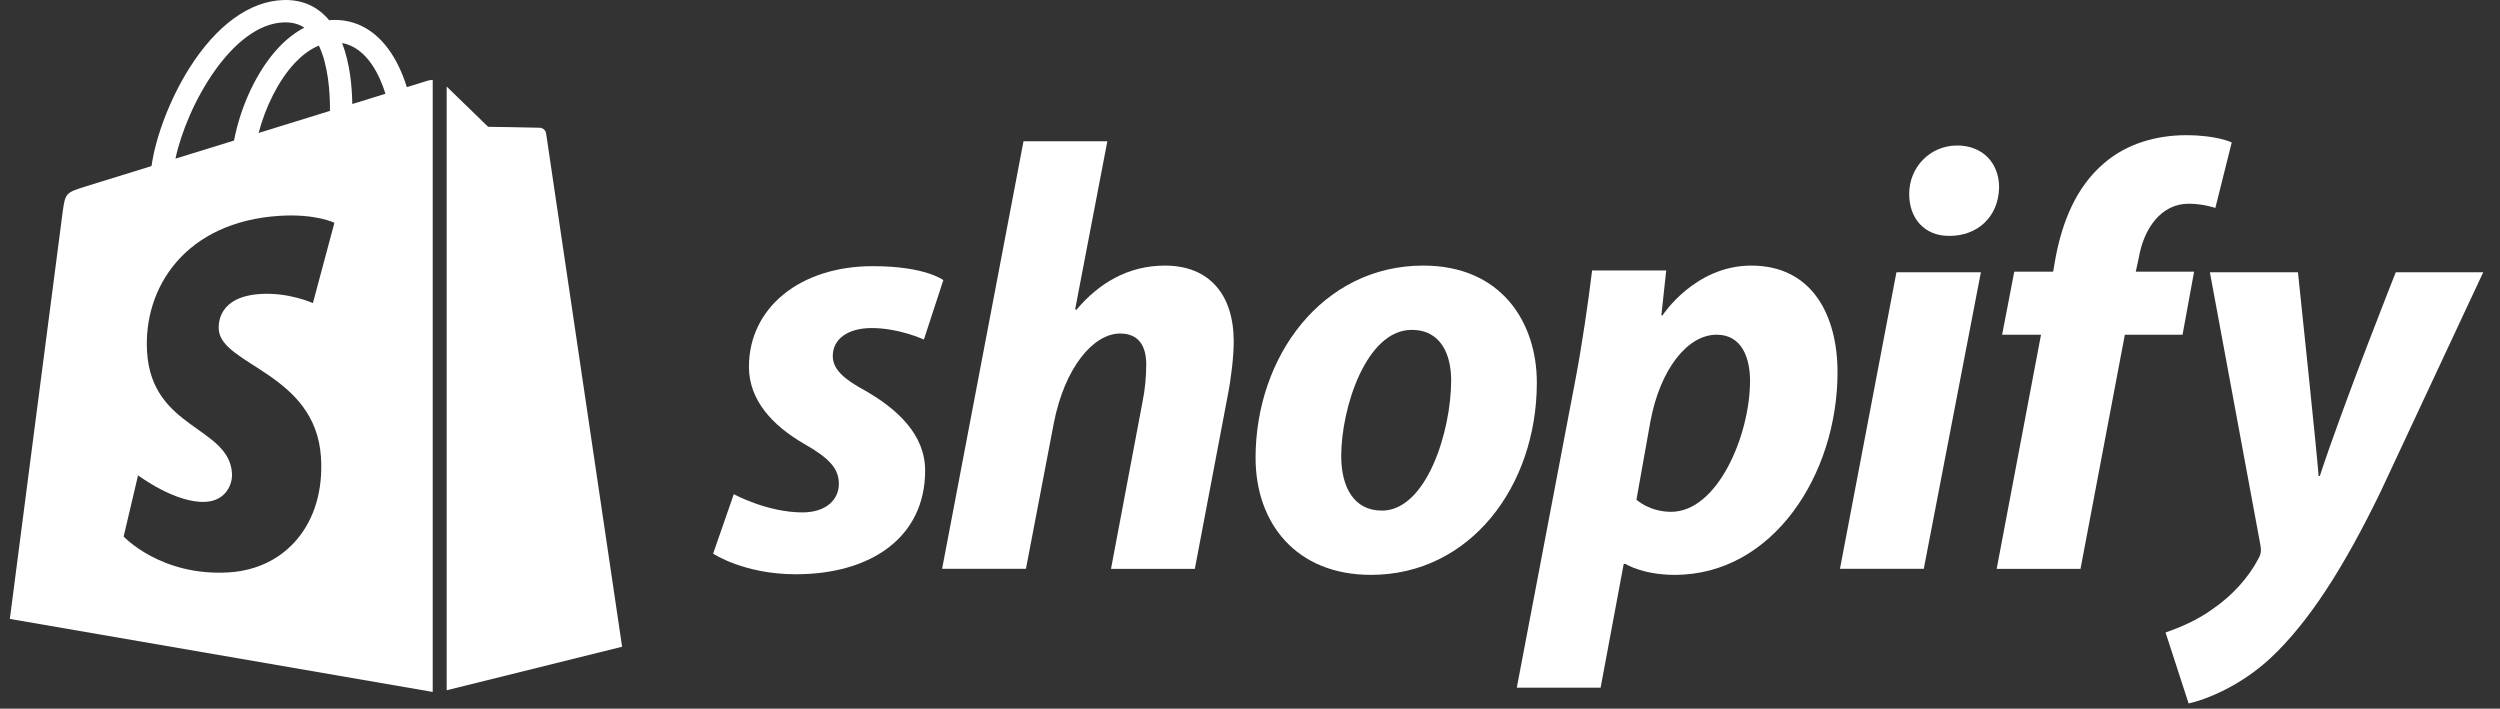
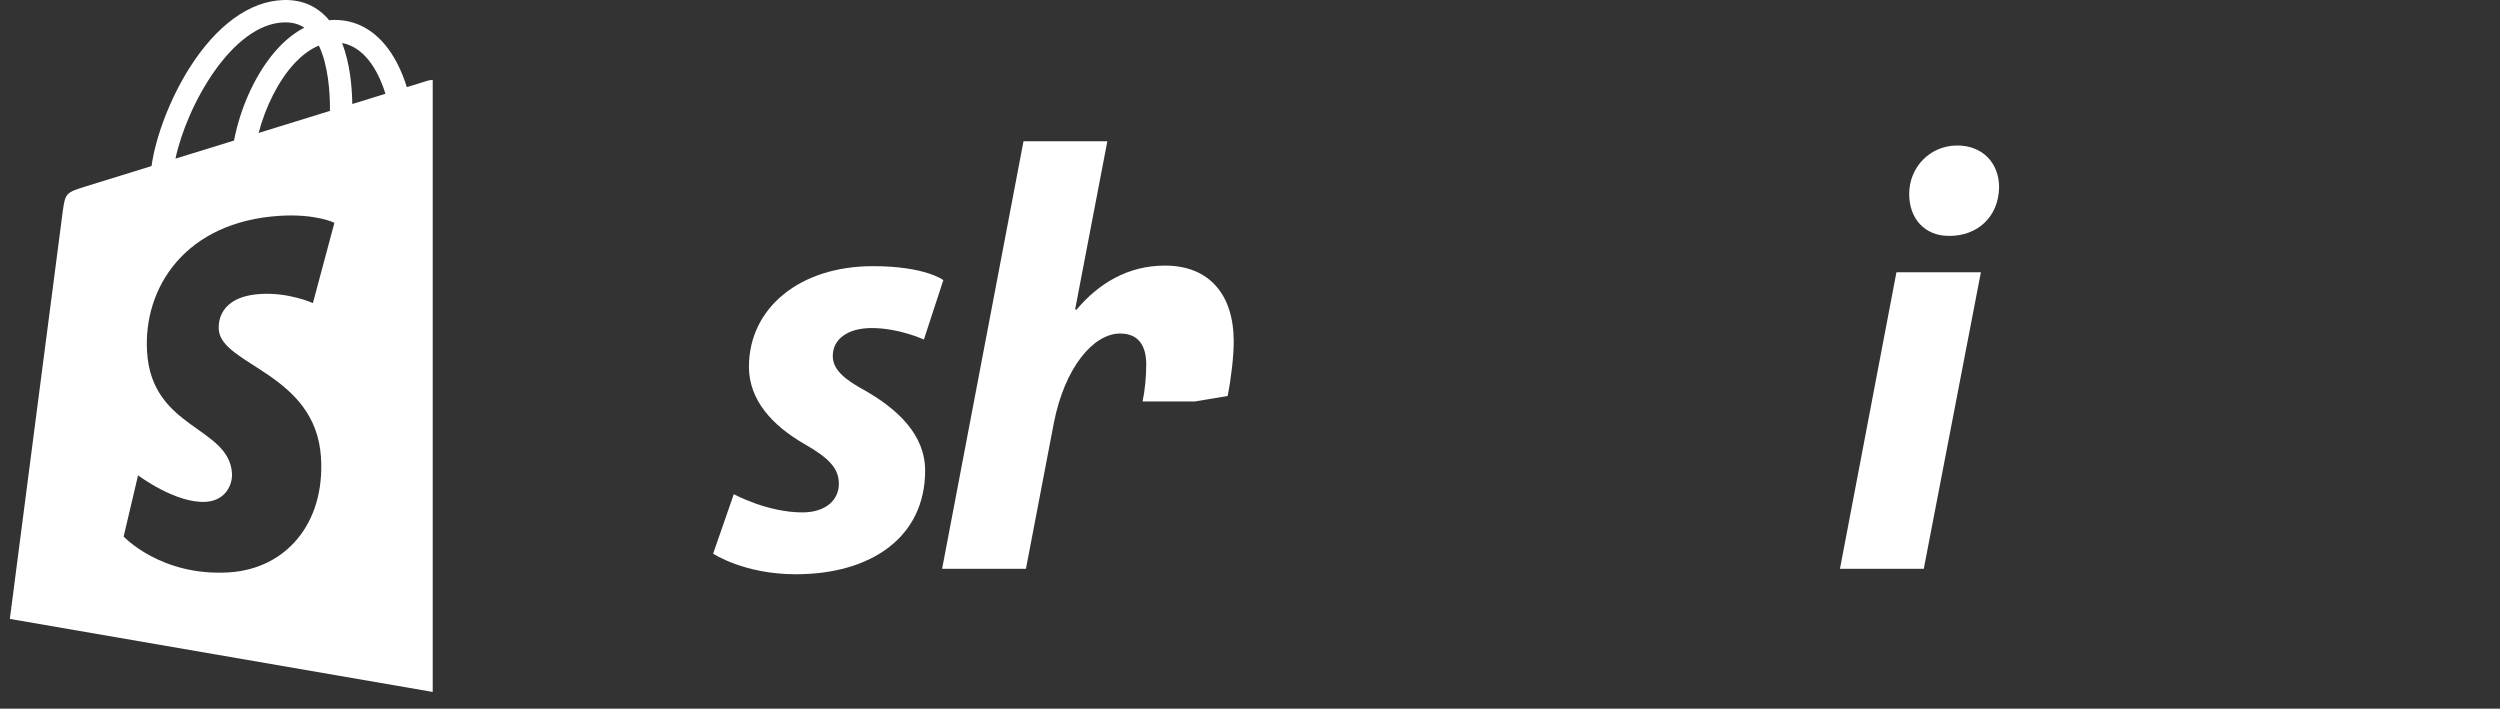
<svg xmlns="http://www.w3.org/2000/svg" width="127" height="36" viewBox="0 0 127 36" fill="none">
  <rect x="0" y="0" width="127" height="36" fill="#333333" stroke="none" />
  <g clip-path="url(#clip0_976_647)">
    <path d="M43.94 19.838C42.86 19.253 42.305 18.76 42.305 18.082C42.305 17.219 43.076 16.665 44.28 16.665C45.682 16.665 46.933 17.25 46.933 17.25L47.921 14.23C47.921 14.23 47.013 13.521 44.341 13.521C40.623 13.521 38.046 15.648 38.046 18.636C38.046 20.331 39.249 21.625 40.854 22.549C42.151 23.288 42.614 23.812 42.614 24.582C42.614 25.383 41.965 26.03 40.762 26.03C38.969 26.03 37.276 25.105 37.276 25.105L36.227 28.125C36.227 28.125 37.791 29.172 40.423 29.172C44.25 29.172 46.997 27.293 46.997 23.904C46.996 22.087 45.607 20.793 43.94 19.838Z" fill="white" />
-     <path d="M59.185 13.492C57.303 13.492 55.821 14.385 54.68 15.74L54.618 15.709L56.253 7.176H51.994L47.859 28.896H52.118L53.538 21.471C54.093 18.667 55.543 16.943 56.901 16.943C57.858 16.943 58.229 17.59 58.229 18.514C58.229 19.099 58.167 19.808 58.044 20.394L56.439 28.897H60.698L62.364 20.116C62.549 19.191 62.673 18.083 62.673 17.343C62.672 14.94 61.406 13.492 59.185 13.492Z" fill="white" />
-     <path d="M72.3 13.492C67.177 13.492 63.783 18.113 63.783 23.258C63.783 26.554 65.82 29.203 69.647 29.203C74.676 29.203 78.071 24.706 78.071 19.437C78.071 16.387 76.281 13.492 72.3 13.492ZM70.201 25.939C68.751 25.939 68.134 24.707 68.134 23.166C68.134 20.732 69.399 16.758 71.714 16.758C73.226 16.758 73.719 18.052 73.719 19.315C73.719 21.933 72.455 25.939 70.201 25.939Z" fill="white" />
-     <path d="M88.964 13.492C86.09 13.492 84.458 16.018 84.458 16.018H84.397L84.644 13.738H80.879C80.694 15.279 80.354 17.62 80.015 19.376L77.053 34.934H81.311L82.484 28.649H82.576C82.576 28.649 83.45 29.203 85.076 29.203C90.075 29.203 93.346 24.09 93.346 18.913C93.346 16.049 92.08 13.492 88.964 13.492ZM84.89 26C83.785 26 83.131 25.384 83.131 25.384L83.841 21.409C84.335 18.76 85.723 17.003 87.204 17.003C88.501 17.003 88.902 18.205 88.902 19.345C88.902 22.087 87.266 26 84.89 26Z" fill="white" />
+     <path d="M59.185 13.492C57.303 13.492 55.821 14.385 54.68 15.74L54.618 15.709L56.253 7.176H51.994L47.859 28.896H52.118L53.538 21.471C54.093 18.667 55.543 16.943 56.901 16.943C57.858 16.943 58.229 17.59 58.229 18.514C58.229 19.099 58.167 19.808 58.044 20.394H60.698L62.364 20.116C62.549 19.191 62.673 18.083 62.673 17.343C62.672 14.94 61.406 13.492 59.185 13.492Z" fill="white" />
    <path d="M99.425 7.391C98.067 7.391 96.987 8.47 96.987 9.856C96.987 11.119 97.789 11.982 98.992 11.982H99.054C100.382 11.982 101.523 11.088 101.554 9.517C101.554 8.285 100.721 7.391 99.425 7.391Z" fill="white" />
    <path d="M93.47 28.896H97.728L100.629 13.831H96.339L93.47 28.896Z" fill="white" />
-     <path d="M111.46 13.8H108.497L108.651 13.091C108.898 11.643 109.762 10.349 111.182 10.349C111.939 10.349 112.539 10.565 112.539 10.565L113.372 7.237C113.372 7.237 112.632 6.868 111.057 6.868C109.545 6.868 108.034 7.299 106.892 8.285C105.442 9.517 104.762 11.304 104.423 13.091L104.3 13.8H102.325L101.708 17.005H103.683L101.431 28.897H105.69L107.942 17.005H110.873L111.46 13.8Z" fill="white" />
-     <path d="M121.705 13.831C121.705 13.831 119.043 20.527 117.847 24.182H117.785C117.704 23.005 116.736 13.831 116.736 13.831H112.262L114.824 27.663C114.886 27.971 114.855 28.157 114.731 28.372C114.237 29.327 113.404 30.252 112.416 30.93C111.614 31.515 110.719 31.884 110.01 32.131L111.182 35.736C112.046 35.551 113.836 34.842 115.348 33.425C117.292 31.608 119.082 28.804 120.933 24.983L126.148 13.83H121.705V13.831Z" fill="white" />
-     <path d="M22.691 35.065L31.603 32.854C31.603 32.854 27.766 6.954 27.742 6.777C27.717 6.599 27.562 6.5 27.433 6.49C27.305 6.479 24.796 6.441 24.796 6.441C24.796 6.441 23.266 4.958 22.691 4.397V35.065Z" fill="white" />
    <path d="M21.721 4.101C21.719 4.102 21.327 4.223 20.667 4.427C20.557 4.07 20.395 3.63 20.163 3.189C19.416 1.766 18.322 1.013 17 1.011C16.998 1.011 16.997 1.011 16.995 1.011C16.903 1.011 16.812 1.02 16.72 1.028C16.681 0.981 16.642 0.935 16.601 0.89C16.025 0.275 15.286 -0.025 14.402 0.002C12.694 0.05 10.994 1.281 9.615 3.468C8.645 5.007 7.907 6.94 7.698 8.436C5.737 9.043 4.366 9.466 4.336 9.476C3.346 9.786 3.315 9.817 3.186 10.748C3.089 11.452 0.5 31.441 0.5 31.441L21.982 35.15V4.057C21.876 4.064 21.781 4.083 21.721 4.101ZM16.761 5.634C15.624 5.986 14.383 6.37 13.138 6.754C13.488 5.416 14.152 4.083 14.968 3.21C15.271 2.884 15.695 2.522 16.198 2.315C16.67 3.299 16.773 4.692 16.761 5.634ZM14.435 1.136C14.836 1.127 15.173 1.215 15.461 1.404C15 1.644 14.554 1.987 14.136 2.435C13.051 3.597 12.22 5.4 11.889 7.14C10.855 7.459 9.844 7.772 8.913 8.059C9.501 5.321 11.8 1.212 14.435 1.136ZM11.113 16.735C11.229 18.56 16.036 18.958 16.306 23.232C16.518 26.594 14.52 28.894 11.64 29.076C8.184 29.294 6.281 27.257 6.281 27.257L7.013 24.146C7.013 24.146 8.929 25.589 10.462 25.492C11.463 25.429 11.821 24.616 11.785 24.041C11.634 21.66 7.719 21.801 7.472 17.89C7.263 14.599 9.428 11.264 14.205 10.964C16.045 10.848 16.988 11.317 16.988 11.317L15.896 15.397C15.896 15.397 14.677 14.843 13.233 14.934C11.114 15.068 11.092 16.401 11.113 16.735ZM17.896 5.284C17.884 4.421 17.781 3.22 17.378 2.183C18.674 2.428 19.311 3.891 19.581 4.764C19.081 4.917 18.512 5.093 17.896 5.284Z" fill="white" />
  </g>
  <defs>
    <clipPath id="clip0_976_647">
      <rect width="126" height="36" fill="white" transform="translate(0.5)" />
    </clipPath>
  </defs>
</svg>